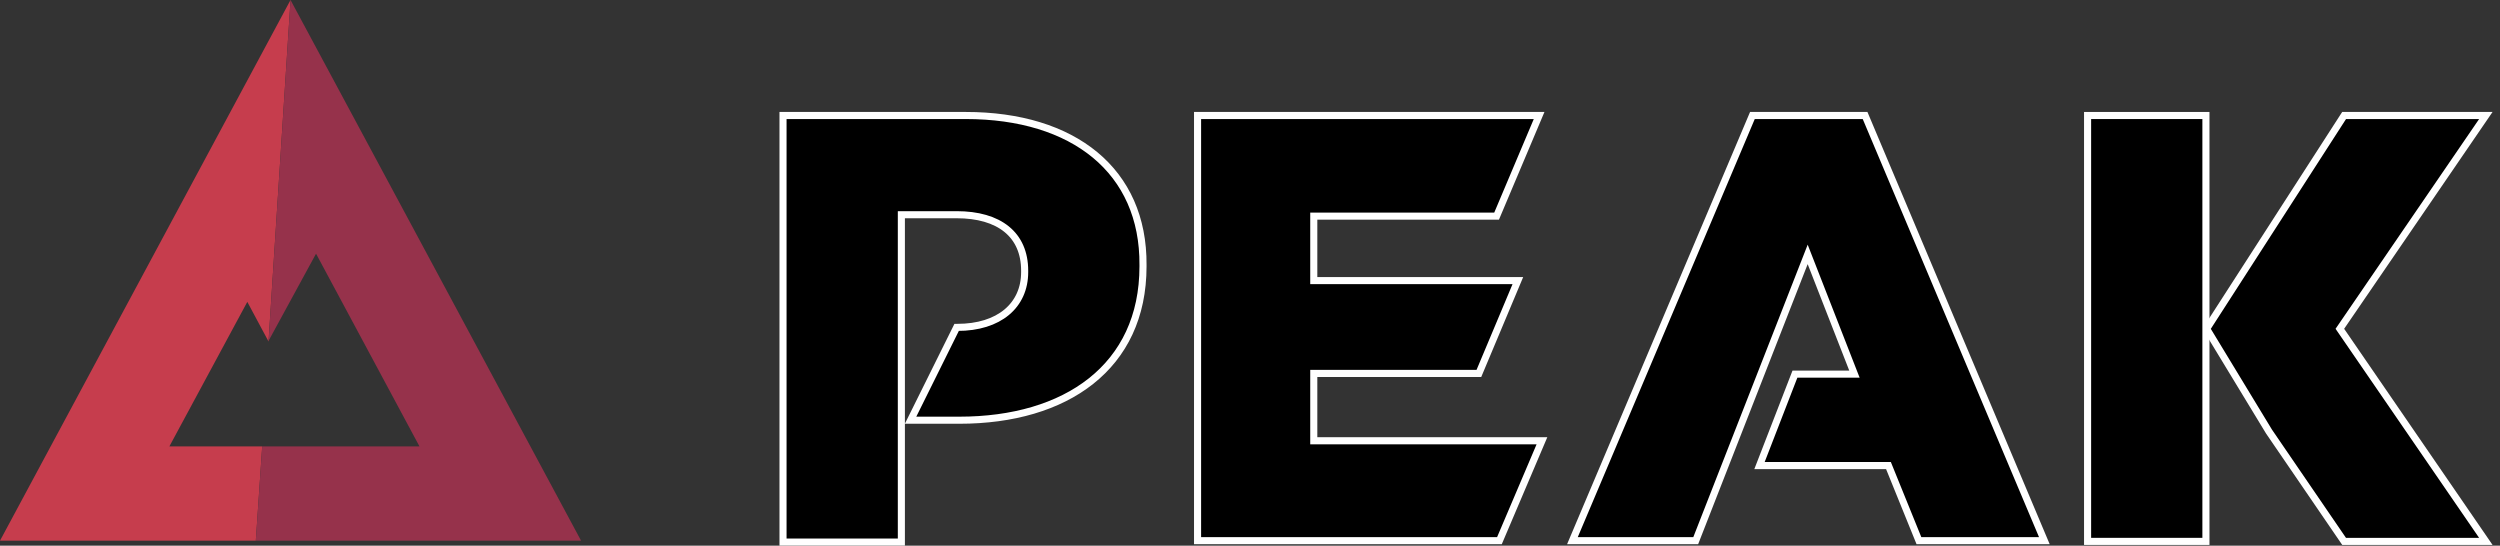
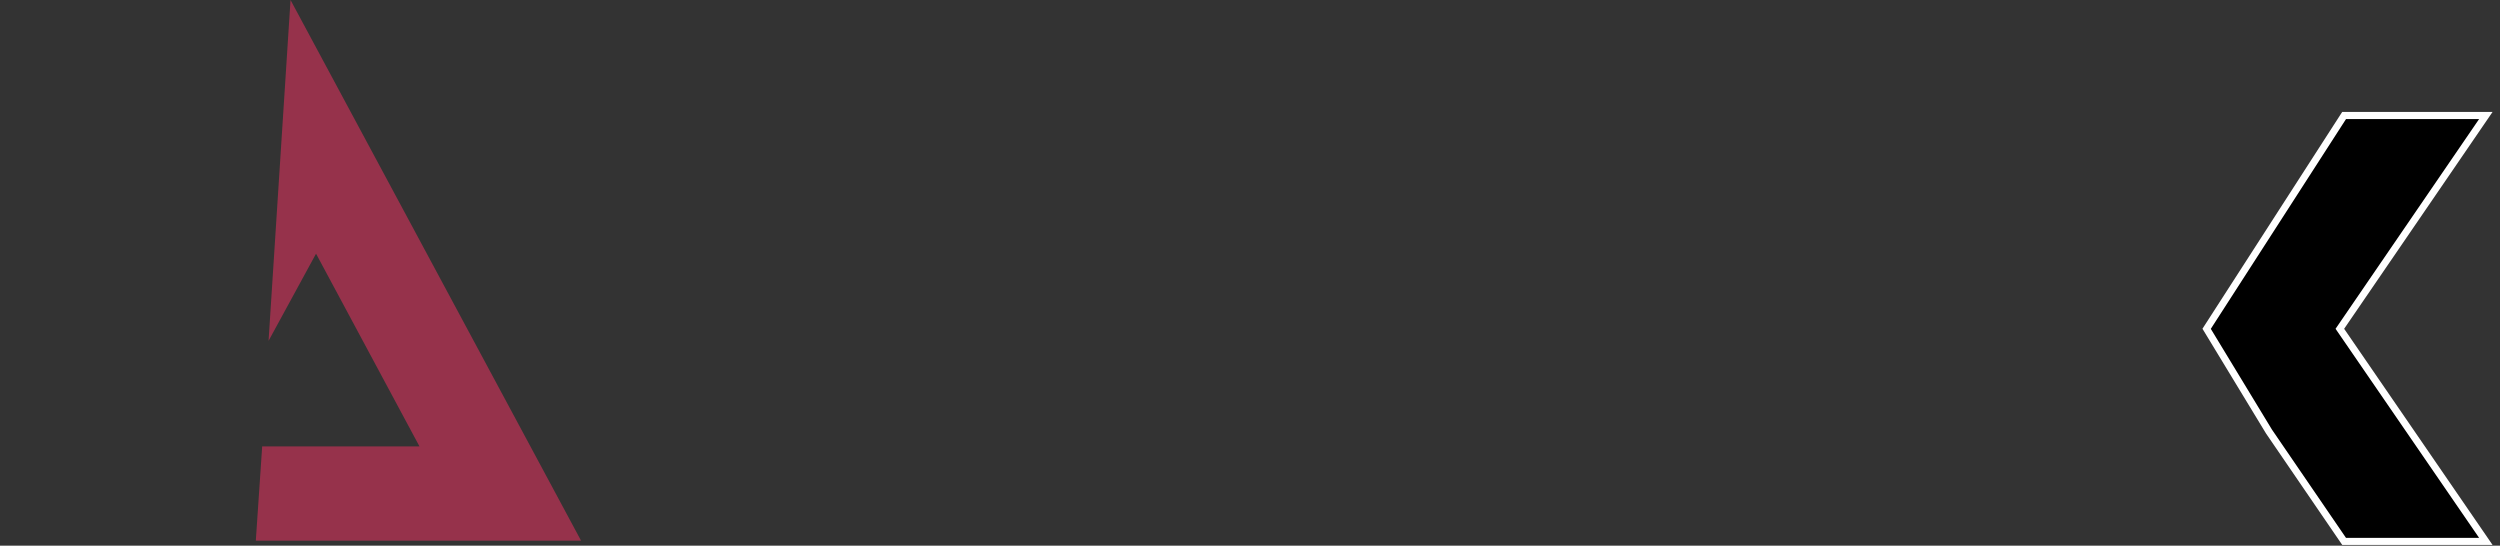
<svg xmlns="http://www.w3.org/2000/svg" version="1.1" id="Layer_1" x="0px" y="0px" viewBox="0 0 352.8 77" style="enable-background:new 0 0 352.8 77;" xml:space="preserve">
  <rect x="0" y="0" width="352.8" height="77" fill="#333333" stroke="none" />
  <style type="text/css">
	.st0{stroke:#FFFFFF;stroke-miterlimit:10;}
	.st1{fill:#C63D4D;}
	.st2{fill:#96324B;}
</style>
  <title>Asset 1</title>
  <g id="Layer_2">
    <g id="Layer_1-2">
-       <polygon class="st0" points="263.2,16.3 247.3,16.3 221.9,76.3 239.3,76.3 255.1,35.9 261.7,52.8 253.3,52.8 248.3,65.7     266.5,65.7 270.8,76.3 288.5,76.3   " />
-       <path class="st0" d="M136.3,16.3h-25.8v60.2h16.7V30.3h7.8c6,0,9.6,2.8,9.6,7.9v0.2c0,4.7-3.6,7.8-9.5,7.8H135l-6.5,13.1h6.9    c15,0,25.9-7.5,25.9-21.7v-0.2C161.4,24.1,151.5,16.3,136.3,16.3z" />
-       <polygon class="st0" points="185.4,62.2 185.4,52.7 208.7,52.7 214.2,39.6 214.2,39.6 185.4,39.6 185.4,30.5 211.2,30.5     217.2,16.3 169,16.3 169,76.3 211.6,76.3 217.6,62.2   " />
      <polygon class="st0" points="350.8,16.3 330.8,16.3 311.4,46.4 320.2,60.9 330.8,76.4 350.8,76.4 330.2,46.4   " />
-       <polygon class="st0" points="311.3,16.3 294.6,16.3 294.6,76.4 311.3,76.4 311.3,46.4   " />
-       <polygon class="st1" points="23.9,63 34.9,42.6 37.9,48.2 37.9,48.1 41,0 0,76.3 36.1,76.3 37,63   " />
      <polygon class="st2" points="41,0 41,0 37.9,48.1 44.6,35.8 59.2,63 37,63 36.1,76.3 82,76.3   " />
    </g>
  </g>
</svg>